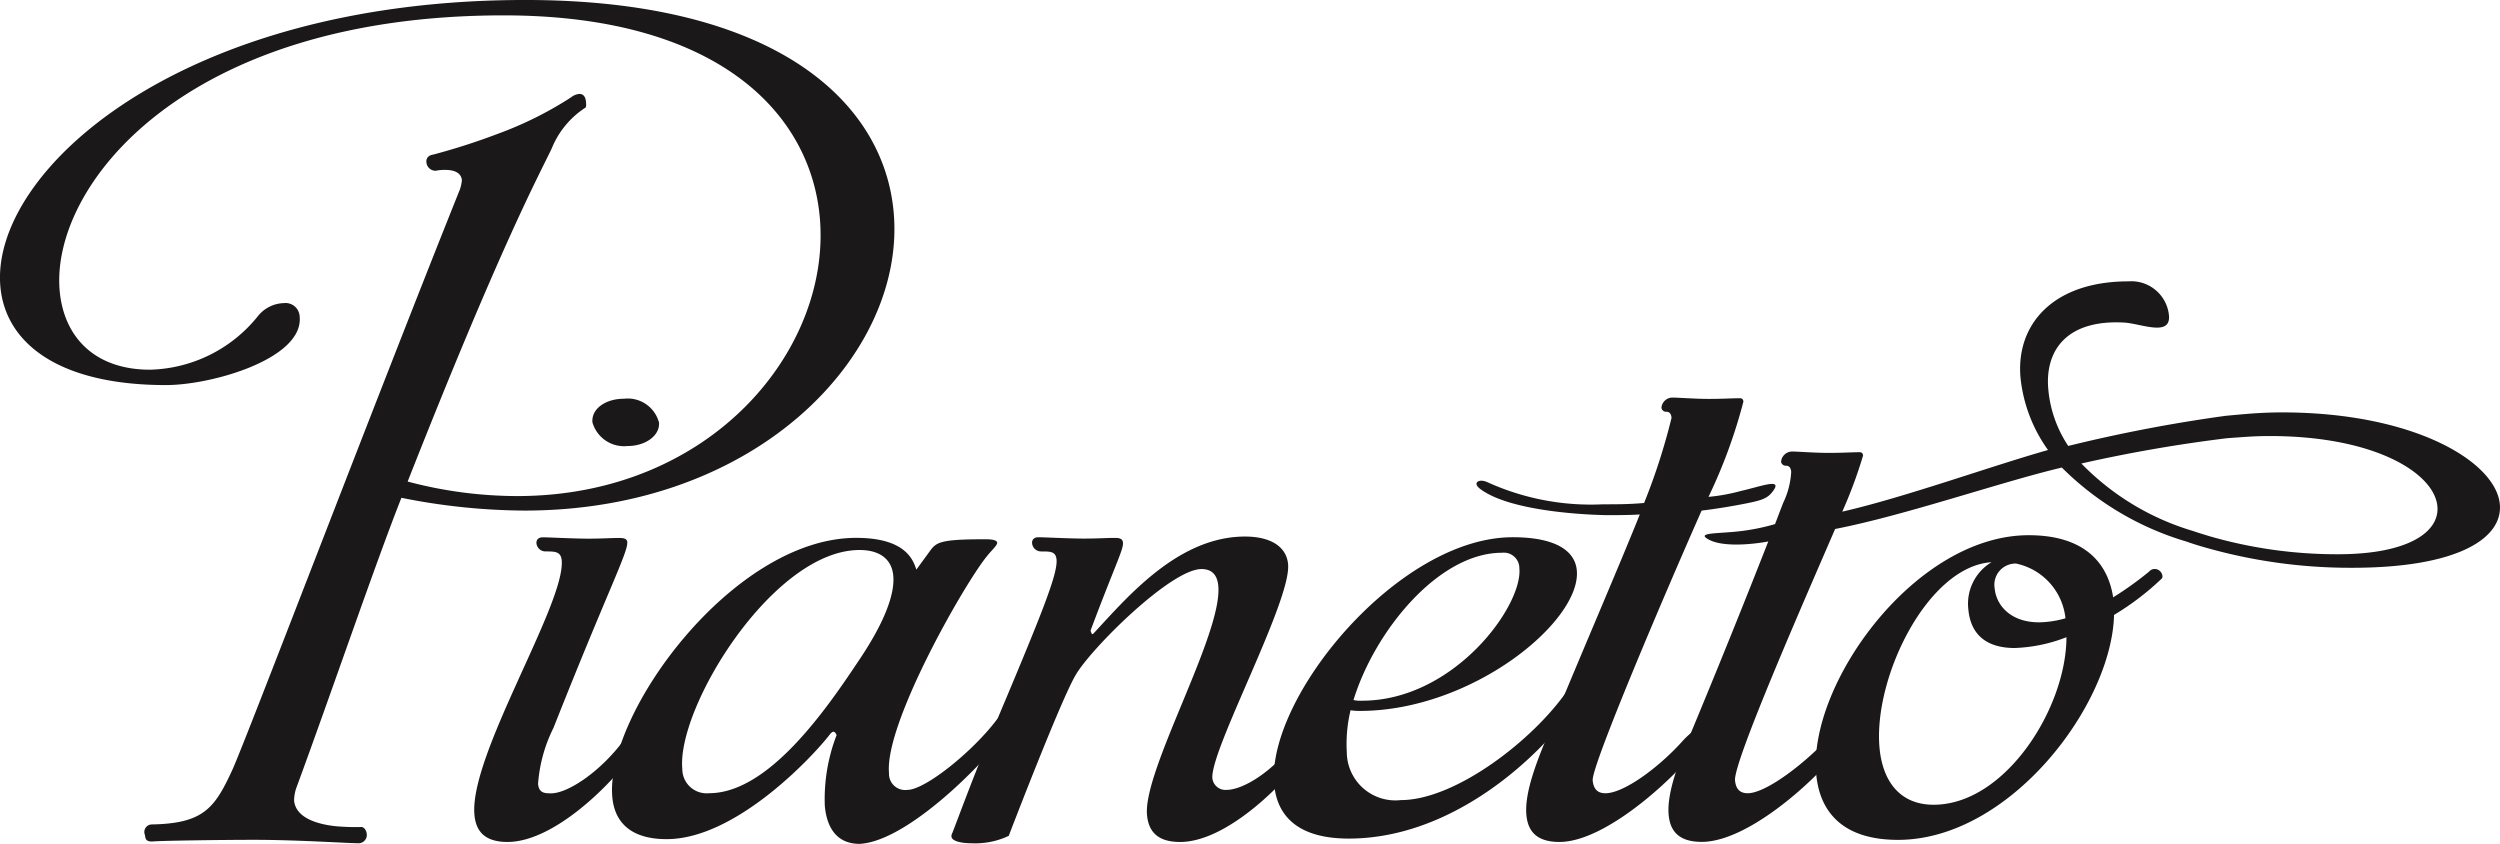
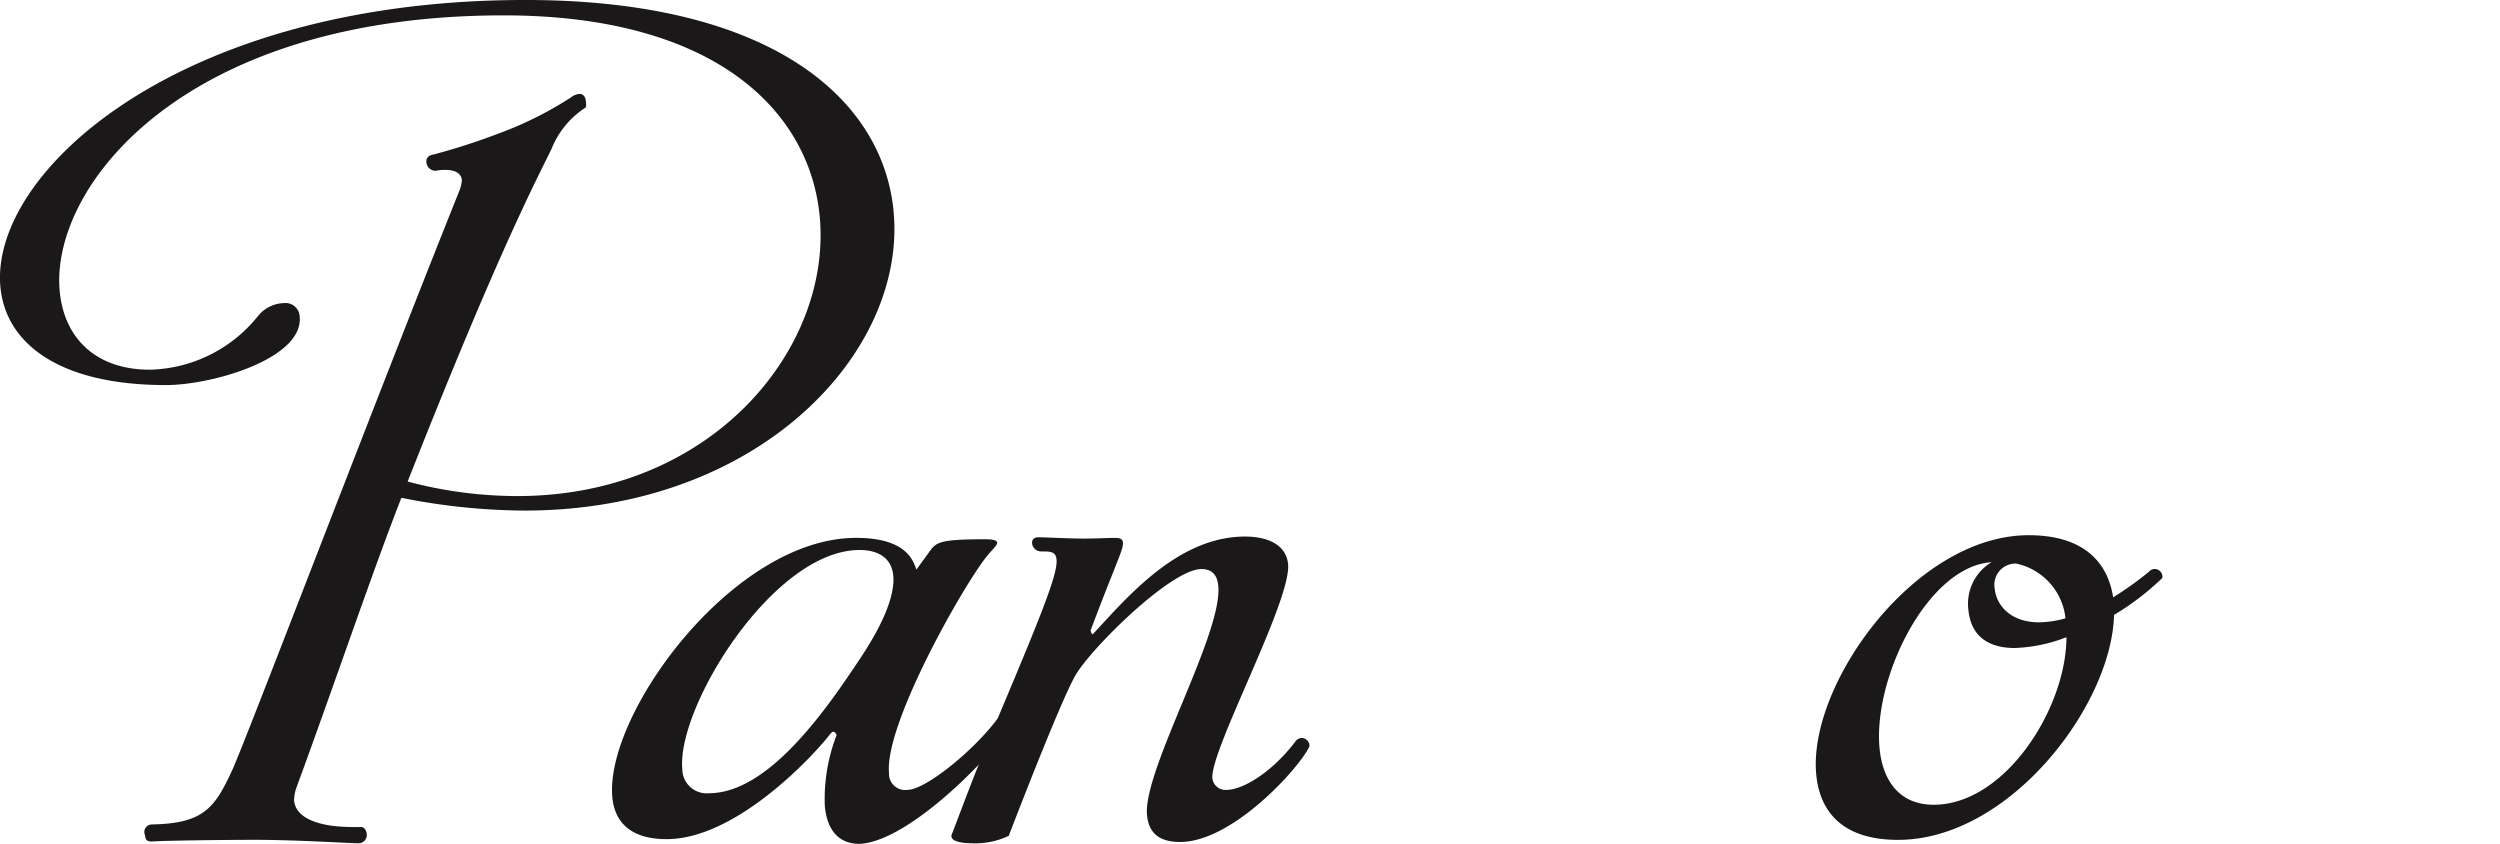
<svg xmlns="http://www.w3.org/2000/svg" width="169.825" height="57.328" viewBox="0 0 169.825 57.328">
  <g id="Group_3697" data-name="Group 3697" transform="translate(-79.658 -50.338)">
    <g id="Group_3696" data-name="Group 3696" transform="translate(79.658 50.338)">
      <path id="Path_19031" data-name="Path 19031" d="M111.034,62.576a2.613,2.613,0,0,1-.138.638c-5.652,14.094-14.525,37.387-15.453,39.417-1.2,2.609-1.958,3.653-5.5,3.712a.513.513,0,0,0-.466.637c.087.232-.017.522.508.522.585-.058,4.844-.115,6.944-.115,2.886,0,6.386.232,7.041.232a.561.561,0,0,0,.6-.638c-.021-.232-.174-.464-.371-.464a15.175,15.175,0,0,1-1.777-.058c-1.526-.174-2.689-.7-2.786-1.74a2.671,2.671,0,0,1,.177-.928c2.412-6.554,5.305-15.057,7.113-19.638a43.223,43.223,0,0,0,8.347.869c16.008,0,25.968-10.788,25.089-20.3-.7-7.6-8.22-14.385-25.015-14.385-23.555,0-36.381,11.717-35.662,19.488.354,3.829,3.963,6.671,11.246,6.671,3.149,0,9.347-1.8,9.084-4.64a.96.96,0,0,0-1.069-.928,2.337,2.337,0,0,0-1.757.871,9.694,9.694,0,0,1-7.339,3.653c-3.739,0-5.846-2.2-6.136-5.335-.654-7.076,8.372-18.735,30.155-18.735,14.369,0,20.809,6.5,21.474,13.688.826,8.932-7.3,18.966-20.555,18.966a29.075,29.075,0,0,1-7.439-.986c6.377-16.183,8.96-20.88,9.784-22.62a5.965,5.965,0,0,1,2.3-2.784c.06-.058.044-.232.028-.406-.021-.232-.114-.522-.441-.522a1.041,1.041,0,0,0-.569.232,24.861,24.861,0,0,1-5.018,2.494,44.123,44.123,0,0,1-4.333,1.392c-.389.058-.5.29-.477.522a.627.627,0,0,0,.644.58,2.722,2.722,0,0,1,.65-.058C110.577,61.88,110.991,62.113,111.034,62.576Z" transform="translate(-79.658 -50.338)" fill="#1a1818" />
-       <path id="Path_19032" data-name="Path 19032" d="M202.216,159.686c.623,0,1.038,0,1.094.6.271,2.937-6.3,13.262-5.927,17.3.1,1.1.689,1.836,2.246,1.836,3.583,0,8.1-5.048,8.75-6.425.048-.046.039-.137.035-.183a.553.553,0,0,0-.561-.459.615.615,0,0,0-.347.184c-1.57,2.111-3.77,3.58-4.912,3.58-.415,0-.831,0-.89-.643a10.167,10.167,0,0,1,1.05-3.808c3.7-9.361,5.074-11.932,5.01-12.62-.021-.229-.233-.276-.545-.276-.571,0-1.138.047-2.123.047-.935,0-2.708-.092-3.071-.092-.312,0-.45.184-.429.413A.613.613,0,0,0,202.216,159.686Zm7.7-8.765a2.194,2.194,0,0,0-2.381-1.606c-1.246,0-2.221.688-2.136,1.606a2.235,2.235,0,0,0,2.381,1.606C209.029,152.527,210,151.793,209.919,150.921Z" transform="translate(-165.154 -122.228)" fill="#1a1818" />
      <path id="Path_19033" data-name="Path 19033" d="M238.16,201.2a1.653,1.653,0,0,1-1.814-1.652c-.386-4.176,6.174-14.869,12.041-14.869,1.349,0,2.184.6,2.29,1.744.119,1.285-.634,3.258-2.416,5.874C246.027,195.651,242.157,201.2,238.16,201.2Zm14.087-15.189c-.211-.6-.667-2.157-4.093-2.157-8.358,0-17.083,11.978-16.561,17.622.161,1.744,1.3,2.844,3.688,2.844,4.828,0,10.2-5.919,11.122-7.159.095-.091.143-.137.195-.137.156,0,.229.229.229.229a12.061,12.061,0,0,0-.8,4.818c.136,1.468.809,2.57,2.366,2.57,3.565-.184,9.535-6.6,10.187-7.98a.4.4,0,0,0,.039-.138.6.6,0,0,0-.565-.5.422.422,0,0,0-.347.183c-1.665,2.2-4.878,4.768-6.072,4.768a1.1,1.1,0,0,1-1.248-1.147c-.31-3.35,5.115-12.849,6.654-14.731.326-.413.711-.734.694-.917-.013-.138-.229-.23-.8-.23-2.959,0-3.305.184-3.721.735Z" transform="translate(-189.997 -147.317)" fill="#1a1818" />
      <path id="Path_19034" data-name="Path 19034" d="M334.5,200.729a.894.894,0,0,1-.955-.78c-.174-1.882,5.372-12.069,5.143-14.547-.119-1.285-1.316-1.882-2.925-1.882-4.568,0-8.033,4.158-10.315,6.608-.106.114-.177-.229-.177-.229,1.708-4.543,2.242-5.507,2.2-5.965-.025-.276-.237-.322-.549-.322-.57,0-1.138.046-2.124.046-.934,0-2.708-.091-3.071-.091-.311,0-.45.184-.429.413a.614.614,0,0,0,.622.551c.623,0,.987,0,1.038.551.093,1.009-1.05,3.808-4.456,11.885-1.359,3.257-2.516,6.47-2.647,6.745a.408.408,0,0,0-.035.184c.03.322.666.459,1.392.459a5.282,5.282,0,0,0,2.5-.505s3.512-9.178,4.544-10.922c1.029-1.79,6.47-7.2,8.547-7.2.726,0,1.076.413,1.144,1.147.3,3.257-5.122,12.527-4.842,15.557.1,1.1.689,1.835,2.246,1.835,3.582,0,8.1-5.048,8.75-6.425.048-.046.039-.138.035-.184a.553.553,0,0,0-.561-.458.611.611,0,0,0-.346.183C337.653,199.49,335.639,200.729,334.5,200.729Z" transform="translate(-251.188 -147.072)" fill="#1a1818" />
-       <path id="Path_19035" data-name="Path 19035" d="M411.344,184.744a1.057,1.057,0,0,1,1.188,1.056c.238,2.57-4.463,8.994-10.692,8.994a2.058,2.058,0,0,1-.576-.046C402.7,190.068,407.036,184.744,411.344,184.744Zm.733-1.055c-7.786,0-16.743,10.922-16.2,16.8.2,2.2,1.689,3.671,5.064,3.671,7.077,0,13.1-5.575,15.657-9.384a.427.427,0,0,0,.074-.322.648.648,0,0,0-.57-.55.344.344,0,0,0-.3.183c-2.334,3.4-7.633,7.458-11.319,7.458a3.3,3.3,0,0,1-3.675-3.259,9.869,9.869,0,0,1,.256-2.845,3.383,3.383,0,0,0,.628.047c7.631,0,15.06-6.1,14.742-9.545C416.315,184.607,414.984,183.689,412.077,183.689Z" transform="translate(-309.321 -147.195)" fill="#1a1818" />
      <path id="Path_19036" data-name="Path 19036" d="M543.981,185.114a4.248,4.248,0,0,1,3.355,3.717,6.824,6.824,0,0,1-1.791.275c-1.973,0-2.914-1.193-3.016-2.294A1.44,1.44,0,0,1,543.981,185.114Zm-9.275,12.528c-.441-4.773,3.271-12.345,7.606-12.62a3.288,3.288,0,0,0-1.572,3.213c.174,1.881,1.437,2.615,3.15,2.615a10.639,10.639,0,0,0,3.514-.734c-.017,4.864-4.191,11.381-9.018,11.381C536.048,201.5,534.909,199.845,534.706,197.642Zm1.252,6.241c7.578,0,14.521-9.132,14.679-15.281a18.238,18.238,0,0,0,3.249-2.478.24.24,0,0,0,.035-.184.537.537,0,0,0-.51-.459.516.516,0,0,0-.4.184,23.024,23.024,0,0,1-2.435,1.744c-.384-2.478-2.1-4.221-5.737-4.221-7.735,0-15,10.142-14.434,16.245C530.649,202.048,532.272,203.883,535.958,203.883Z" transform="translate(-407.029 -146.831)" fill="#1a1818" />
      <path id="Path_19037" data-name="Path 19037" d="M581.566,166.924" transform="translate(-444.21 -135.018)" fill="#1a1818" />
      <path id="Path_19038" data-name="Path 19038" d="M564.821,170.446" transform="translate(-432.048 -137.576)" fill="#1a1818" />
-       <path id="Path_19039" data-name="Path 19039" d="M461,171.568a5.679,5.679,0,0,0-.836.746c-1.552,1.744-3.978,3.579-5.275,3.579-.468,0-.8-.229-.86-.872-.091-.981,4.969-12.845,7.4-18.33,0,0,1.114-.122,2.659-.415,1.4-.266,1.793-.374,2.191-.911.678-.916-.819-.311-2.21,0a12.429,12.429,0,0,1-2.173.394,35.509,35.509,0,0,0,2.372-6.471c-.013-.137-.074-.229-.229-.229-.571,0-1.138.046-2.124.046-.934,0-2.085-.091-2.448-.091a.754.754,0,0,0-.767.689.316.316,0,0,0,.337.275q.312,0,.349.413a42.212,42.212,0,0,1-1.864,5.783c-.978.091-1.912.091-2.795.091a17.017,17.017,0,0,1-7.875-1.514,1.137,1.137,0,0,0-.372-.091c-.208,0-.355.091-.343.229.008.091.07.184.238.322,2.29,1.744,8.627,1.79,8.627,1.79.726,0,1.453,0,2.228-.046-1.434,3.579-4.034,9.581-6.237,14.95-.808,1.927-1.6,3.992-1.467,5.461.1,1.1.688,1.835,2.246,1.835,3.581,0,9.107-5.61,9.758-6.987.047-.046.039-.137.035-.184A.553.553,0,0,0,461,171.568Z" transform="translate(-345.838 -122.007)" fill="#1a1818" />
-       <path id="Path_19040" data-name="Path 19040" d="M527.8,122.53a2.567,2.567,0,0,0-2.751-2.352c-5.187,0-7.666,2.983-7.335,6.562a10.207,10.207,0,0,0,1.867,4.894c-3.888,1.1-9.758,3.225-13.977,4.188a31.33,31.33,0,0,0,1.413-3.809c-.013-.138-.073-.229-.229-.229-.571,0-1.138.046-2.124.046-.935,0-2.085-.092-2.448-.092a.754.754,0,0,0-.767.688.315.315,0,0,0,.337.275q.312,0,.35.413a5.551,5.551,0,0,1-.547,2.114c-.076.194-.334.864-.4,1.046l-.152.393a14.394,14.394,0,0,1-2.428.488c-1.456.17-2.994.074-2.066.568,1.178.626,3.71.192,4.036.121-1.568,4.009-3.48,8.745-5.3,13.114-.808,1.927-1.6,3.992-1.468,5.461.1,1.1.689,1.835,2.247,1.835,3.582,0,8.975-5.4,9.626-6.774.048-.046.04-.137.036-.184a.554.554,0,0,0-.562-.459.617.617,0,0,0-.346.184c-1.552,1.744-4.336,3.929-5.634,3.929-.467,0-.8-.229-.859-.872-.118-1.276,4.924-12.728,6.8-17.079,4.754-.924,11.224-3.183,15.4-4.173a20.005,20.005,0,0,0,8.457,5.025c.563.2,1.076.345,1.076.345a35.871,35.871,0,0,0,10.186,1.438c7.215,0,10.247-2.019,10.035-4.314-.267-2.891-5.82-6.241-14.8-6.241-.565,0-1.155.021-1.764.057s-2.074.177-2.074.177a103.647,103.647,0,0,0-10.68,2.045,8.229,8.229,0,0,1-1.354-3.839c-.238-2.57,1.168-4.753,5.134-4.543C525.887,123.038,527.89,123.948,527.8,122.53Zm1.663,14.615a17.528,17.528,0,0,1-7.618-4.594,99.659,99.659,0,0,1,9.894-1.718s1.446-.11,1.869-.125c.352-.014.7-.023,1.029-.023,7.163,0,11.186,2.524,11.394,4.772.161,1.744-1.983,3.258-6.758,3.258a31.141,31.141,0,0,1-8.691-1.216S529.836,137.276,529.461,137.145Z" transform="translate(-380.459 -101.065)" fill="#1a1818" />
    </g>
  </g>
</svg>